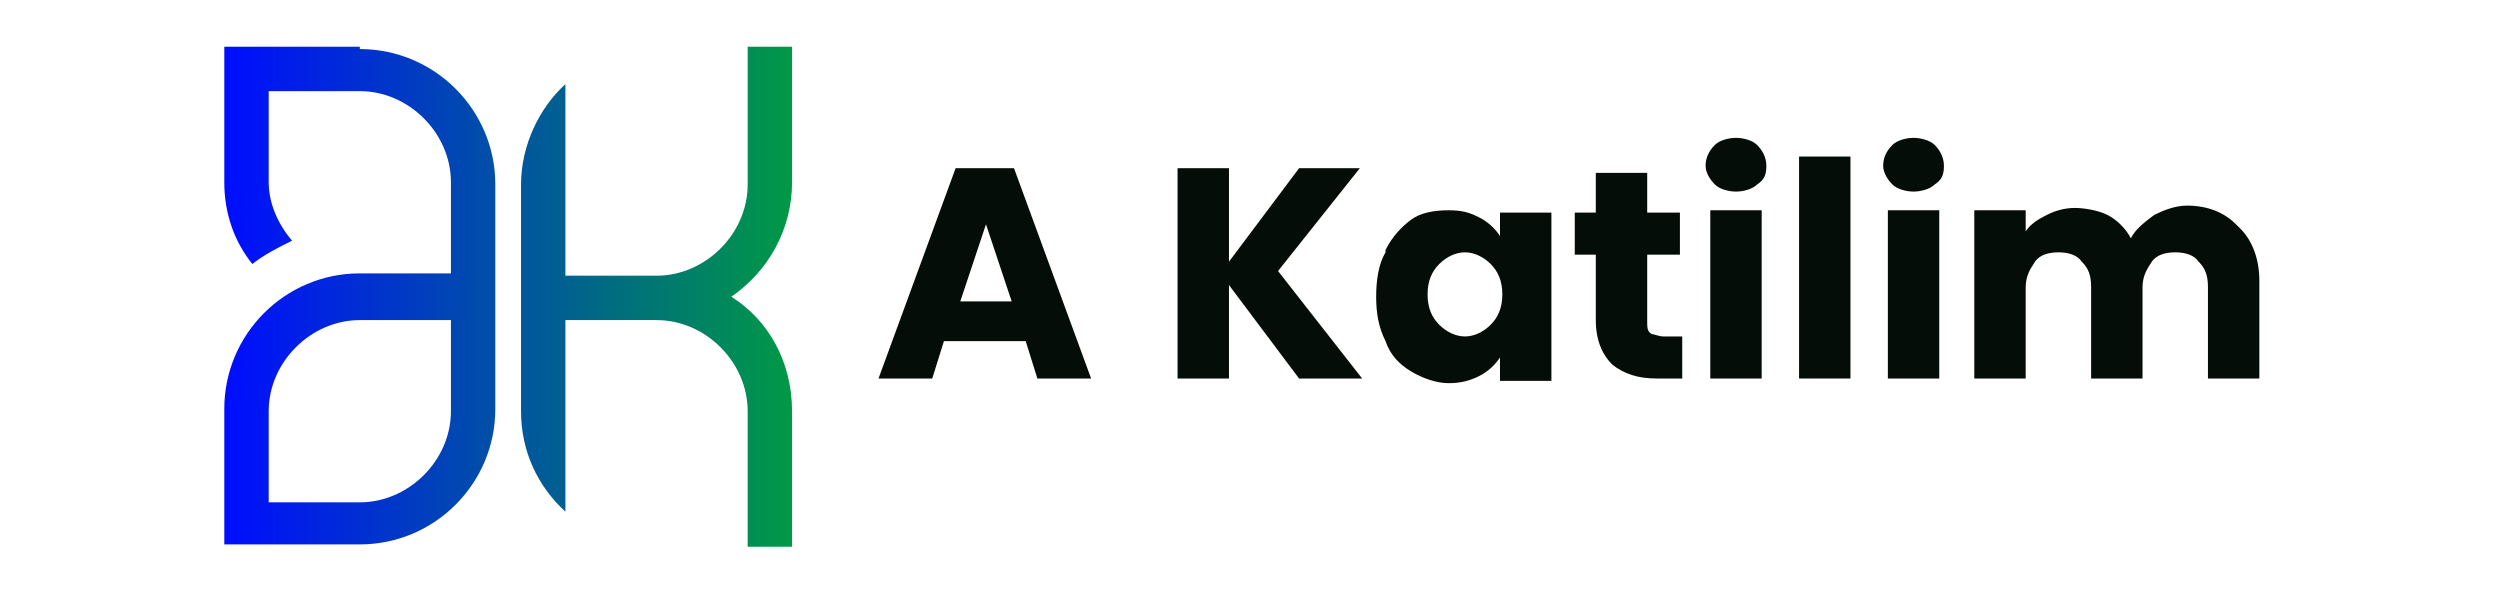
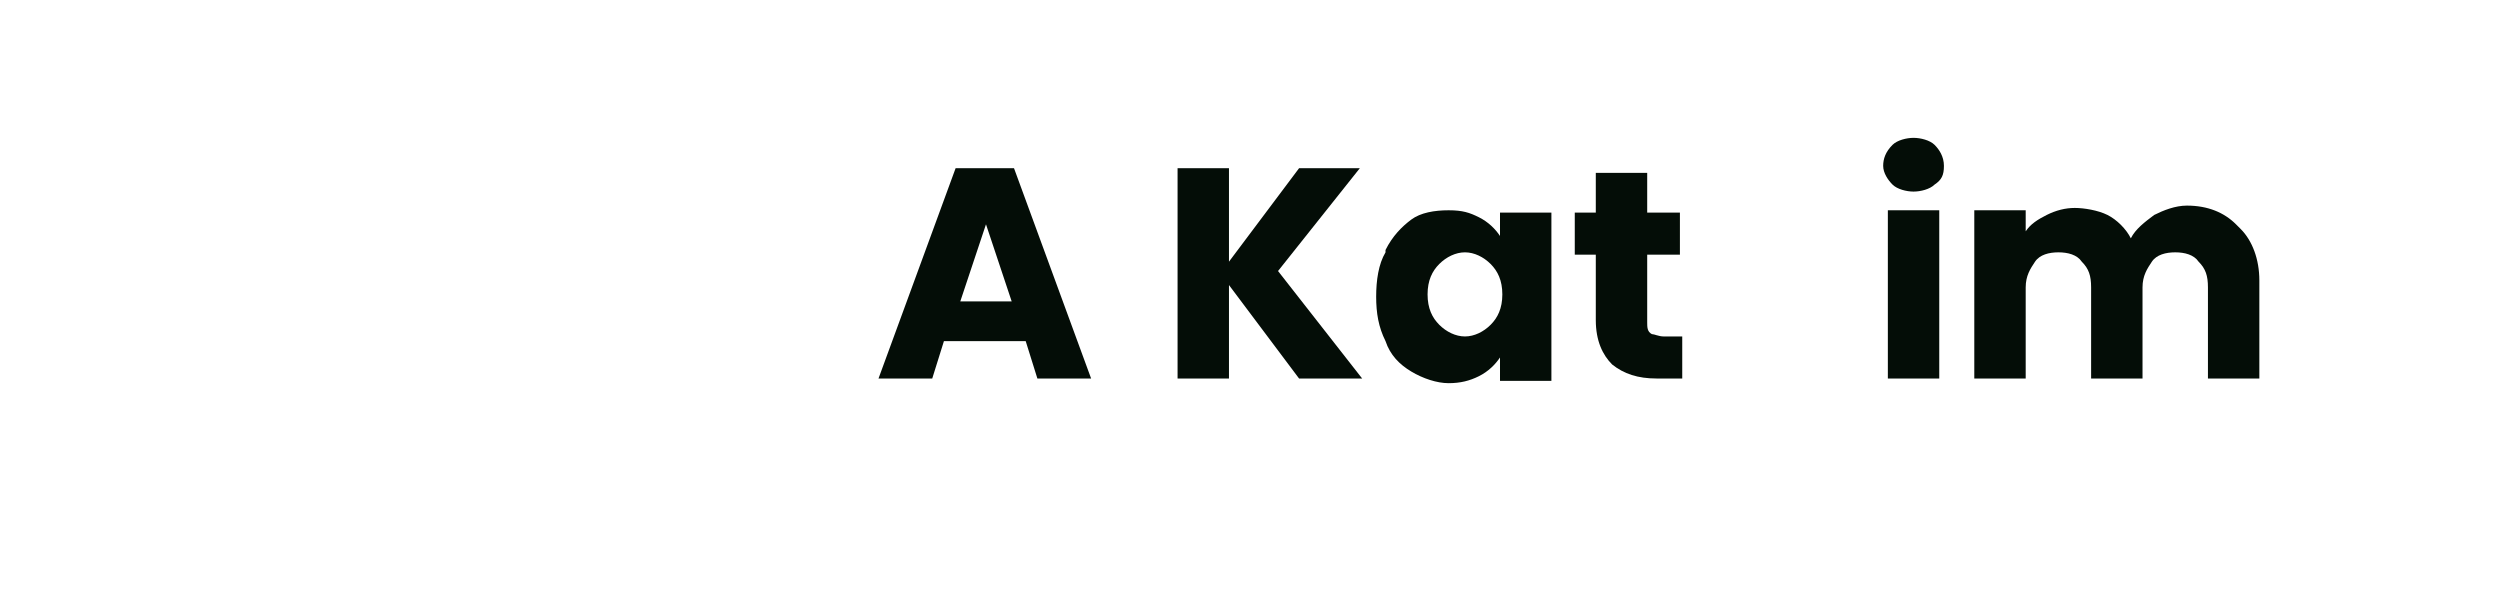
<svg xmlns="http://www.w3.org/2000/svg" version="1.1" viewBox="0 0 107 26">
  <defs>
    <style>
      .cls-1 {
        fill: #040d07;
      }

      .cls-2 {
        fill: url(#linear-gradient);
        fill-rule: evenodd;
      }
    </style>
    <linearGradient id="linear-gradient" x1="9.6" y1="12.7" x2="33.9" y2="12.7" gradientUnits="userSpaceOnUse">
      <stop offset="0" stop-color="#000dff" />
      <stop offset="1" stop-color="#009945" />
    </linearGradient>
  </defs>
  <g>
    <g id="Layer_1">
      <g>
-         <path class="cls-2" d="M32,2h1.9v5.8c0,2-1,3.8-2.6,4.9,1.6,1,2.6,2.8,2.6,4.9v5.8h-1.9v-5.8c0-2.1-1.8-3.9-3.9-3.9h-3.9v8.2c-1.2-1.1-1.9-2.6-1.9-4.3V7.9c0-1.7.8-3.3,1.9-4.3v8.2h3.9c2.1,0,3.9-1.8,3.9-3.9V2h0ZM15.4,2h-5.8v5.8c0,1.3.4,2.5,1.2,3.5.5-.4,1.1-.7,1.7-1-.6-.7-1-1.6-1-2.5v-3.9h3.9c2.1,0,3.9,1.8,3.9,3.9v3.9h-3.9c-3.2,0-5.8,2.6-5.8,5.8v5.8h5.8c3.2,0,5.8-2.6,5.8-5.8V7.9c0-3.2-2.6-5.8-5.8-5.8h0ZM19.3,13.7v3.9c0,2.1-1.8,3.9-3.9,3.9h-3.9v-3.9c0-2.1,1.8-3.9,3.9-3.9h3.9Z" />
        <g>
          <path class="cls-1" d="M43.8,14.6h-3.4l-.5,1.6h-2.3l3.3-9h2.5l3.3,9h-2.3l-.5-1.6ZM43.3,12.9l-1.1-3.3-1.1,3.3h2.2Z" />
          <path class="cls-1" d="M55.6,16.2l-3-4v4h-2.2V7.2h2.2v4l3-4h2.6l-3.5,4.4,3.6,4.6h-2.7Z" />
          <path class="cls-1" d="M59.3,10.7c.3-.6.7-1,1.1-1.3s1-.4,1.6-.4.9.1,1.3.3c.4.2.7.5.9.8v-1h2.2v7.2h-2.2v-1c-.2.3-.5.6-.9.8-.4.2-.8.3-1.3.3s-1.1-.2-1.6-.5-.9-.7-1.1-1.3c-.3-.6-.4-1.2-.4-1.9s.1-1.4.4-1.9ZM63.8,11.3c-.3-.3-.7-.5-1.1-.5s-.8.2-1.1.5c-.3.3-.5.7-.5,1.3s.2,1,.5,1.3c.3.3.7.5,1.1.5s.8-.2,1.1-.5.5-.7.5-1.3-.2-1-.5-1.3Z" />
          <path class="cls-1" d="M72,14.3v1.9h-1.1c-.8,0-1.4-.2-1.9-.6-.4-.4-.7-1-.7-1.9v-2.8h-.9v-1.8h.9v-1.7h2.2v1.7h1.4v1.8h-1.4v2.9c0,.2,0,.4.2.5.1,0,.3.1.5.1h.8Z" />
-           <path class="cls-1" d="M73.4,7.9c-.2-.2-.4-.5-.4-.8s.1-.6.4-.9c.2-.2.6-.3.9-.3s.7.1.9.3c.2.2.4.5.4.9s-.1.6-.4.8c-.2.2-.6.3-.9.3s-.7-.1-.9-.3ZM75.4,9v7.2h-2.2v-7.2h2.2Z" />
-           <path class="cls-1" d="M79.2,6.7v9.5h-2.2V6.7h2.2Z" />
+           <path class="cls-1" d="M79.2,6.7v9.5V6.7h2.2Z" />
          <path class="cls-1" d="M81,7.9c-.2-.2-.4-.5-.4-.8s.1-.6.4-.9c.2-.2.6-.3.9-.3s.7.1.9.3c.2.2.4.5.4.9s-.1.6-.4.8c-.2.2-.6.3-.9.3s-.7-.1-.9-.3ZM83,9v7.2h-2.2v-7.2h2.2Z" />
          <path class="cls-1" d="M95.9,9.8c.5.5.8,1.3.8,2.2v4.2h-2.2v-3.9c0-.5-.1-.8-.4-1.1-.2-.3-.6-.4-1-.4s-.8.1-1,.4c-.2.3-.4.6-.4,1.1v3.9h-2.2v-3.9c0-.5-.1-.8-.4-1.1-.2-.3-.6-.4-1-.4s-.8.1-1,.4c-.2.3-.4.6-.4,1.1v3.9h-2.2v-7.2h2.2v.9c.2-.3.5-.5.9-.7.4-.2.8-.3,1.2-.3s1,.1,1.4.3c.4.2.8.6,1,1,.2-.4.6-.7,1-1,.4-.2.9-.4,1.4-.4.9,0,1.6.3,2.1.8Z" />
        </g>
      </g>
    </g>
  </g>
</svg>